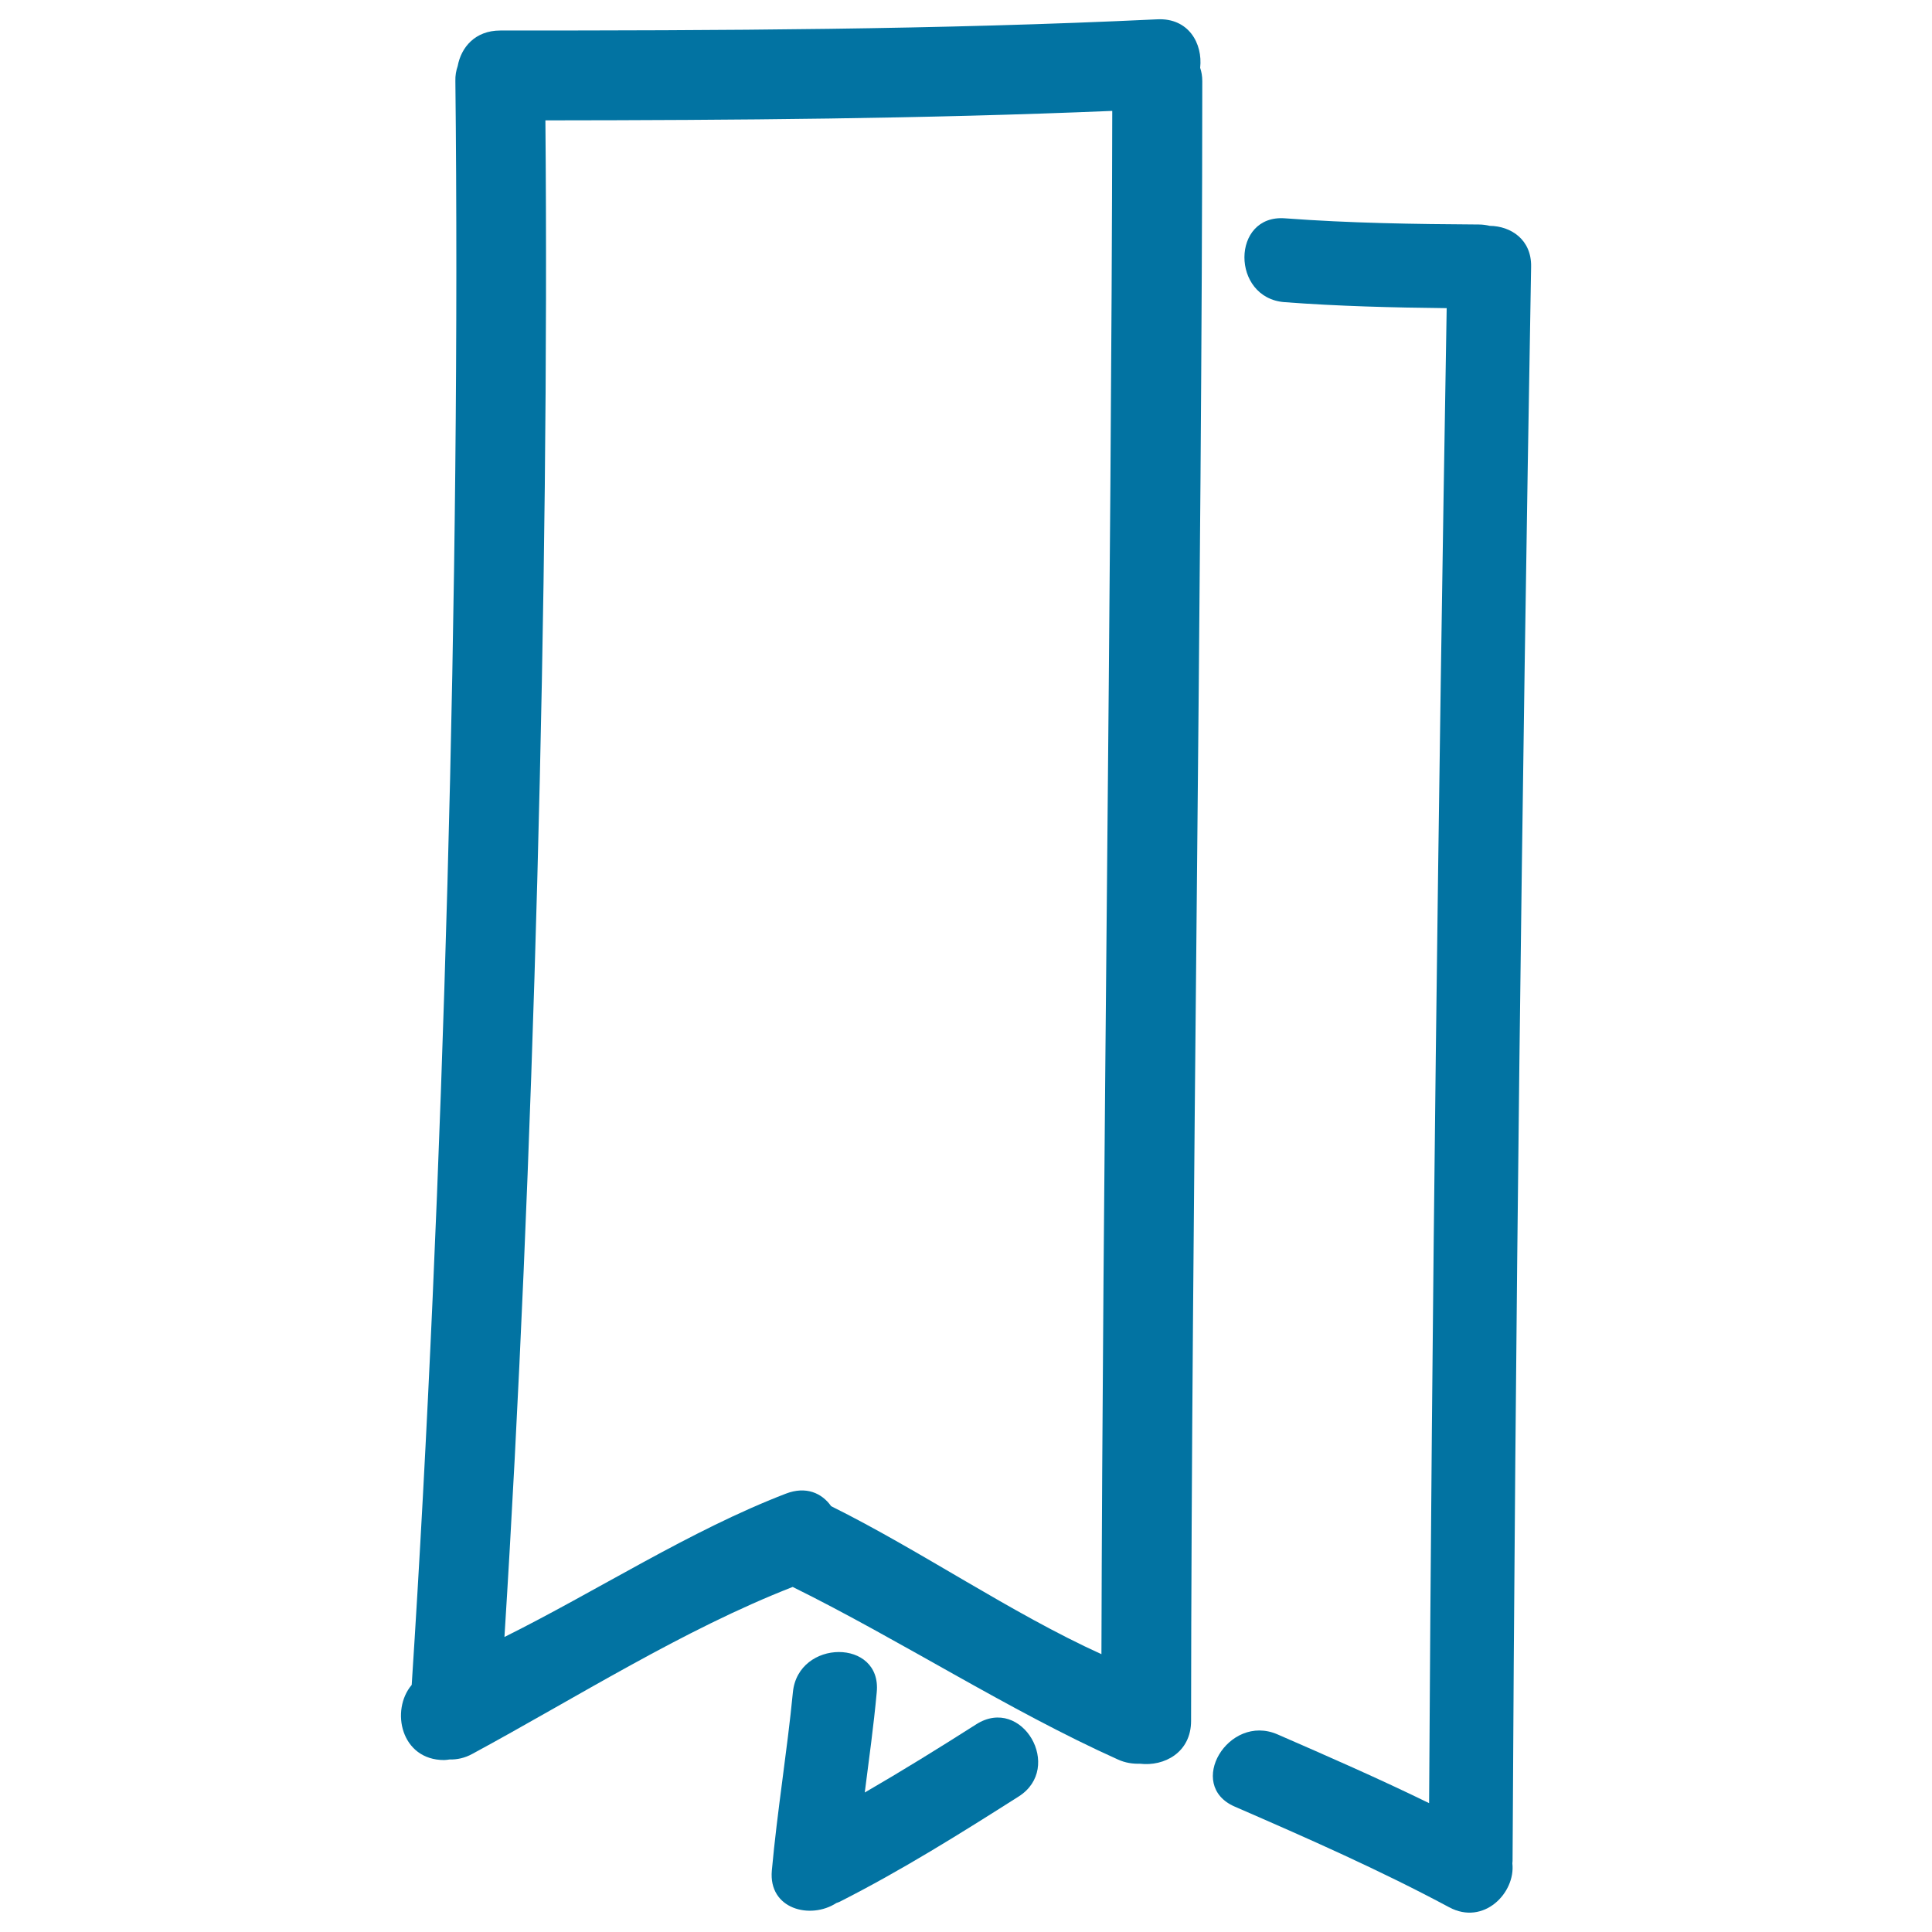
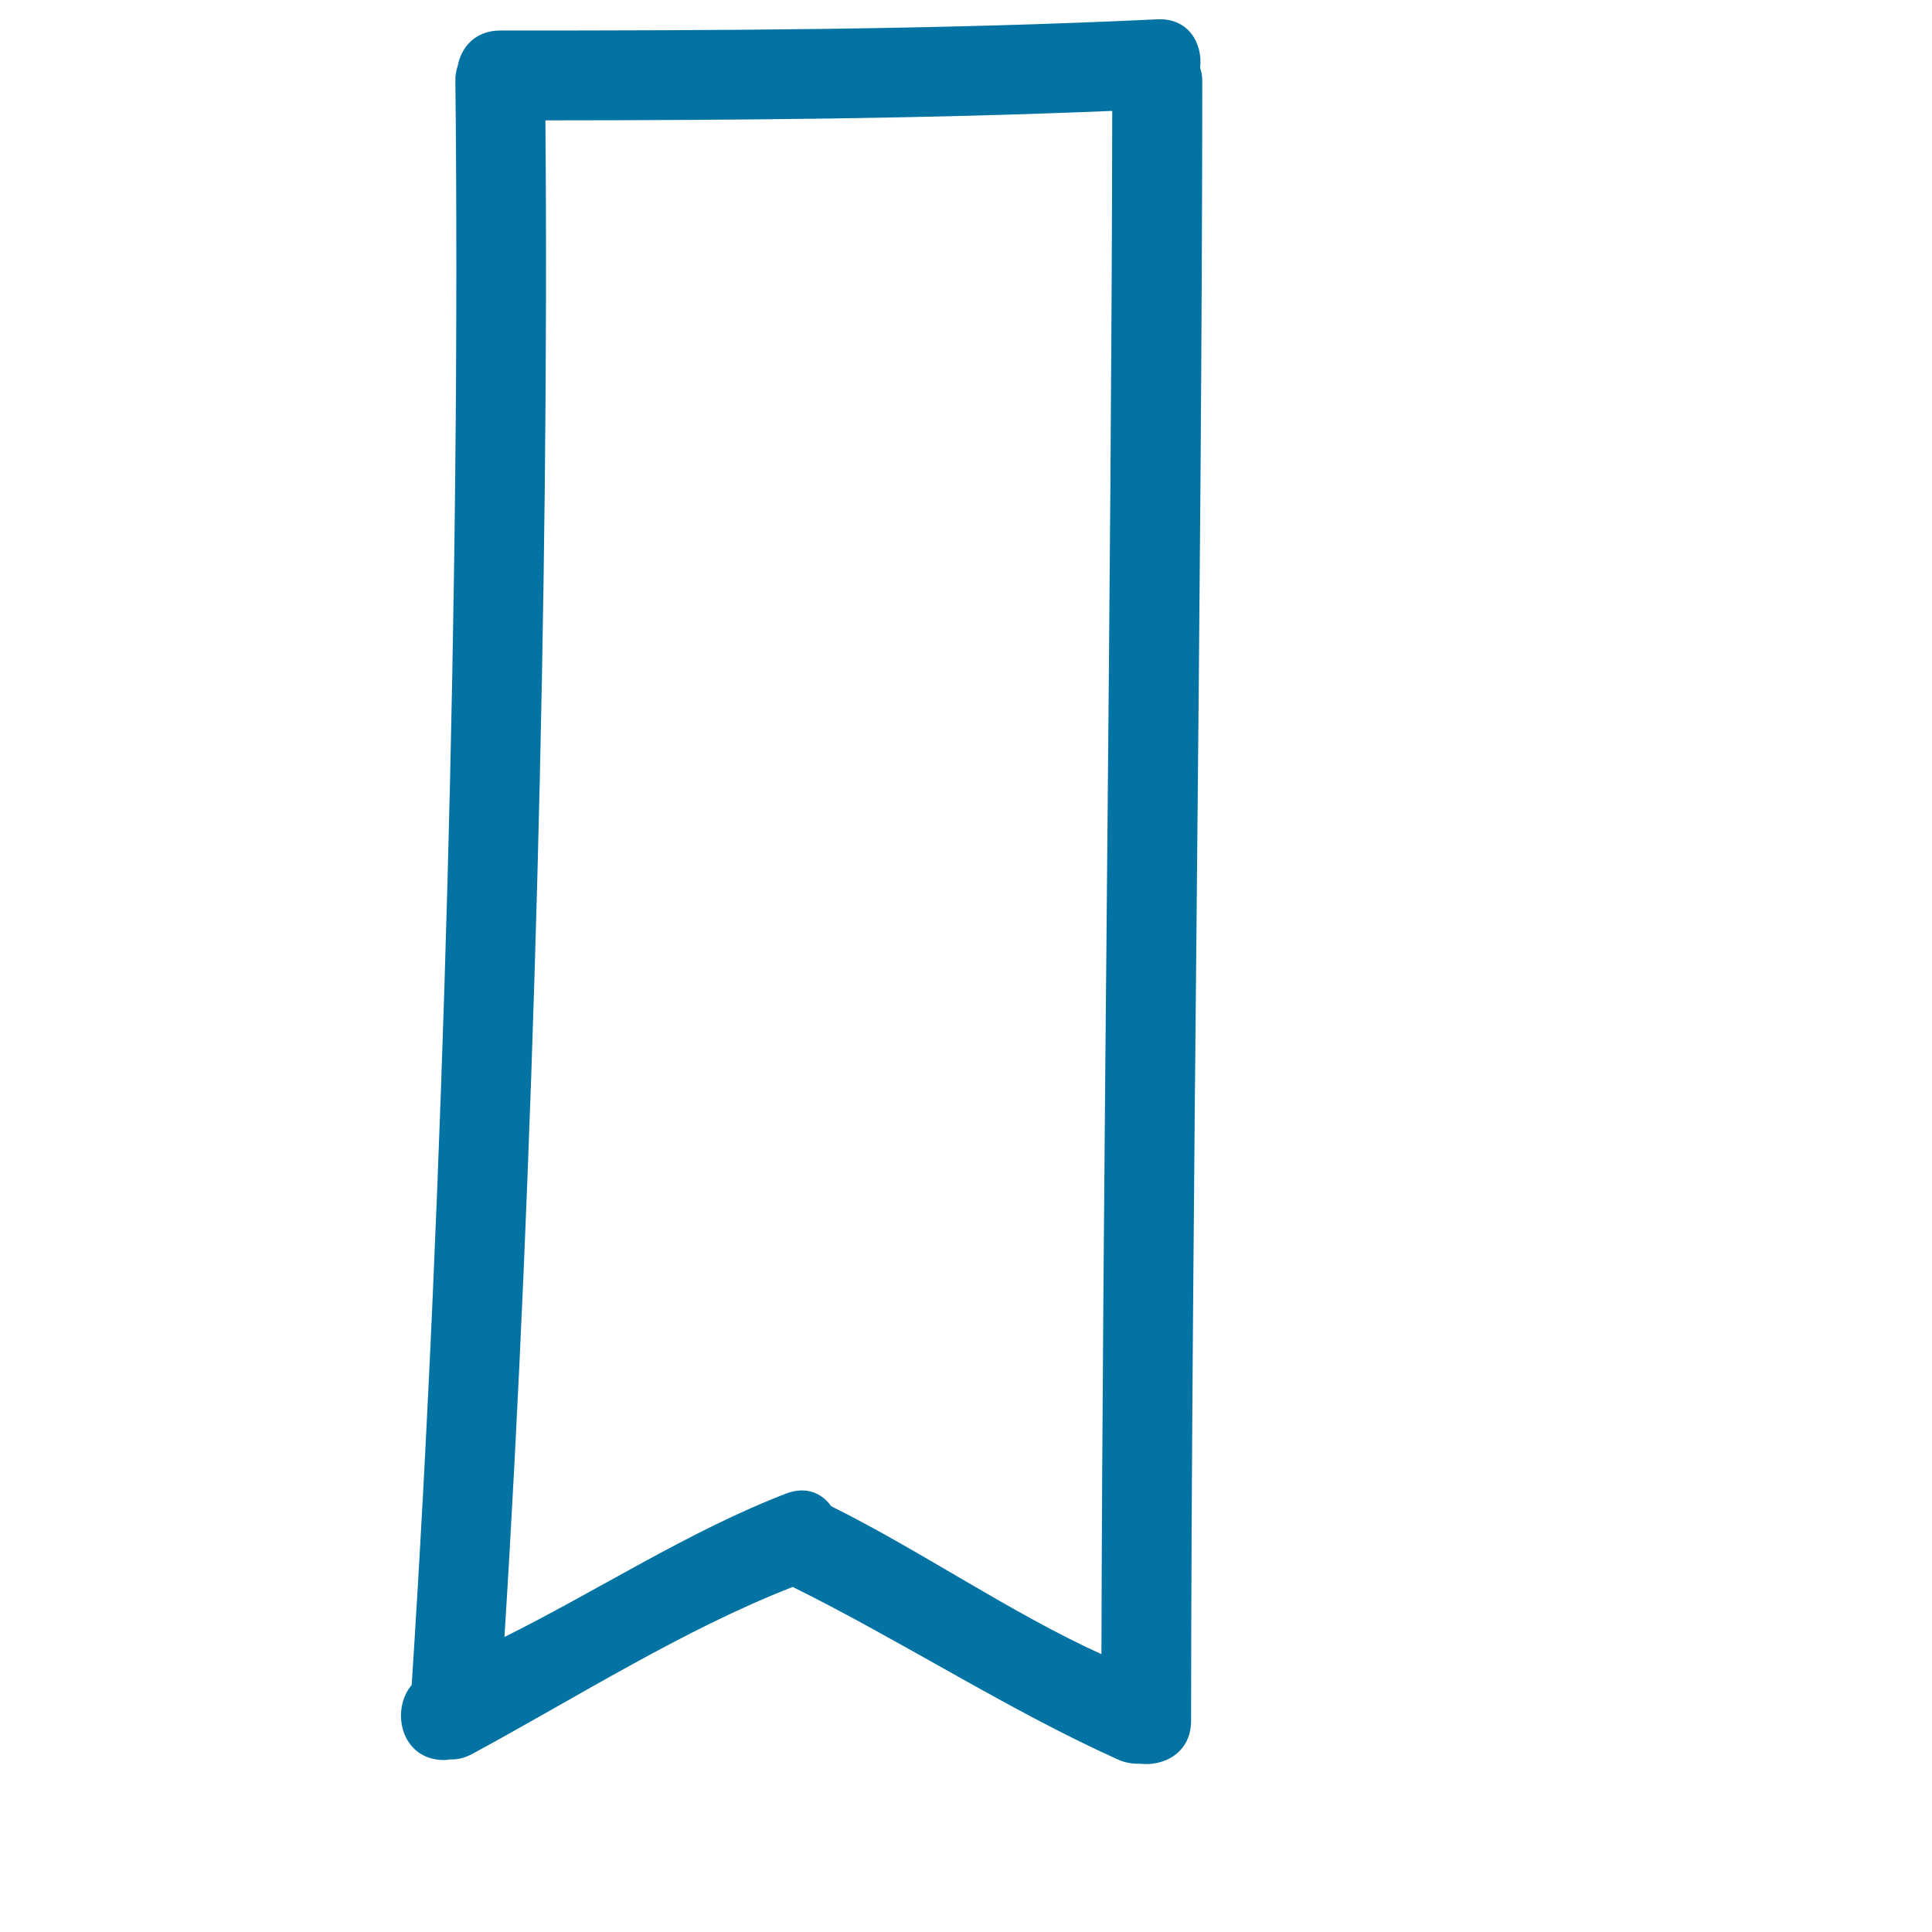
<svg xmlns="http://www.w3.org/2000/svg" viewBox="0 0 1000 1000" style="fill:#0273a2">
  <title>Bookmarks Hand Drawn Outline SVG icon</title>
  <g>
    <g>
      <path d="M599,10c-113.3,5.4-226.7,5.8-340.1,5.8c-12.9,0-20.2,8.6-22,18.4c-0.8,2.3-1.3,4.9-1.2,7.8c2.8,252.8-6.2,577.8-22.6,830.1c-11.1,13.1-5.6,38.9,16.8,38.9c1,0,1.9-0.2,2.8-0.3c3.8,0.1,7.8-0.7,11.8-2.9c53.6-29,109.1-64.3,165.8-86.4c55.5,27.4,111.8,63.9,168.3,89.3c3.9,1.8,7.8,2.3,11.4,2.2c12.6,1.5,26.5-5.8,26.5-22.2c0.2-259.7,5.7-589.1,5.8-848.7c0-2.6-0.4-4.8-1.1-6.9C622.6,22.5,615.2,9.2,599,10z M570.1,856.2c-46.9-21.3-93.7-53.7-139.9-76.6c-4.8-6.8-13-10.5-23.4-6.5c-49.5,19-98.2,50.6-145.7,74.2c15-237.5,23.3-547.1,21.2-785c97.8-0.1,195.6-0.8,293.4-4.9C575.3,300.5,570.7,613.2,570.1,856.2z" />
-       <path d="M771.1,116.9c-1.7-0.4-3.6-0.7-5.6-0.7c-33.5-0.2-67-0.7-100.4-3.2c-27.9-2.1-28,41.3-0.2,43.4c27.9,2.1,55.9,2.8,83.9,3.1c-4.4,257.9-7.6,515.8-9.1,773.8c-25.8-12.6-52.1-24.1-78.5-35.6c-25.4-11-47.7,26.3-22.1,37.4c37.5,16.3,75,32.8,111,52.1c17.9,9.6,34.4-7.5,32.7-22.7c0-0.5,0.1-0.9,0.1-1.3c1.4-275.1,4.8-550.1,9.6-825.1C792.8,124,782,117,771.1,116.9z" />
-       <path d="M505.3,892.5c-19,12.1-38.2,24-57.7,35.3c2.2-17.3,4.6-34.5,6.2-51.9c2.7-27.9-40.7-27.6-43.4,0c-3,30.8-8.1,61.4-10.9,92.3c-1.8,20,20,25.5,33.4,16.8c0.7-0.3,1.3-0.4,2-0.8c31.9-16.2,62.1-35.1,92.3-54.3C550.8,915,529,877.4,505.3,892.5z" />
    </g>
  </g>
</svg>